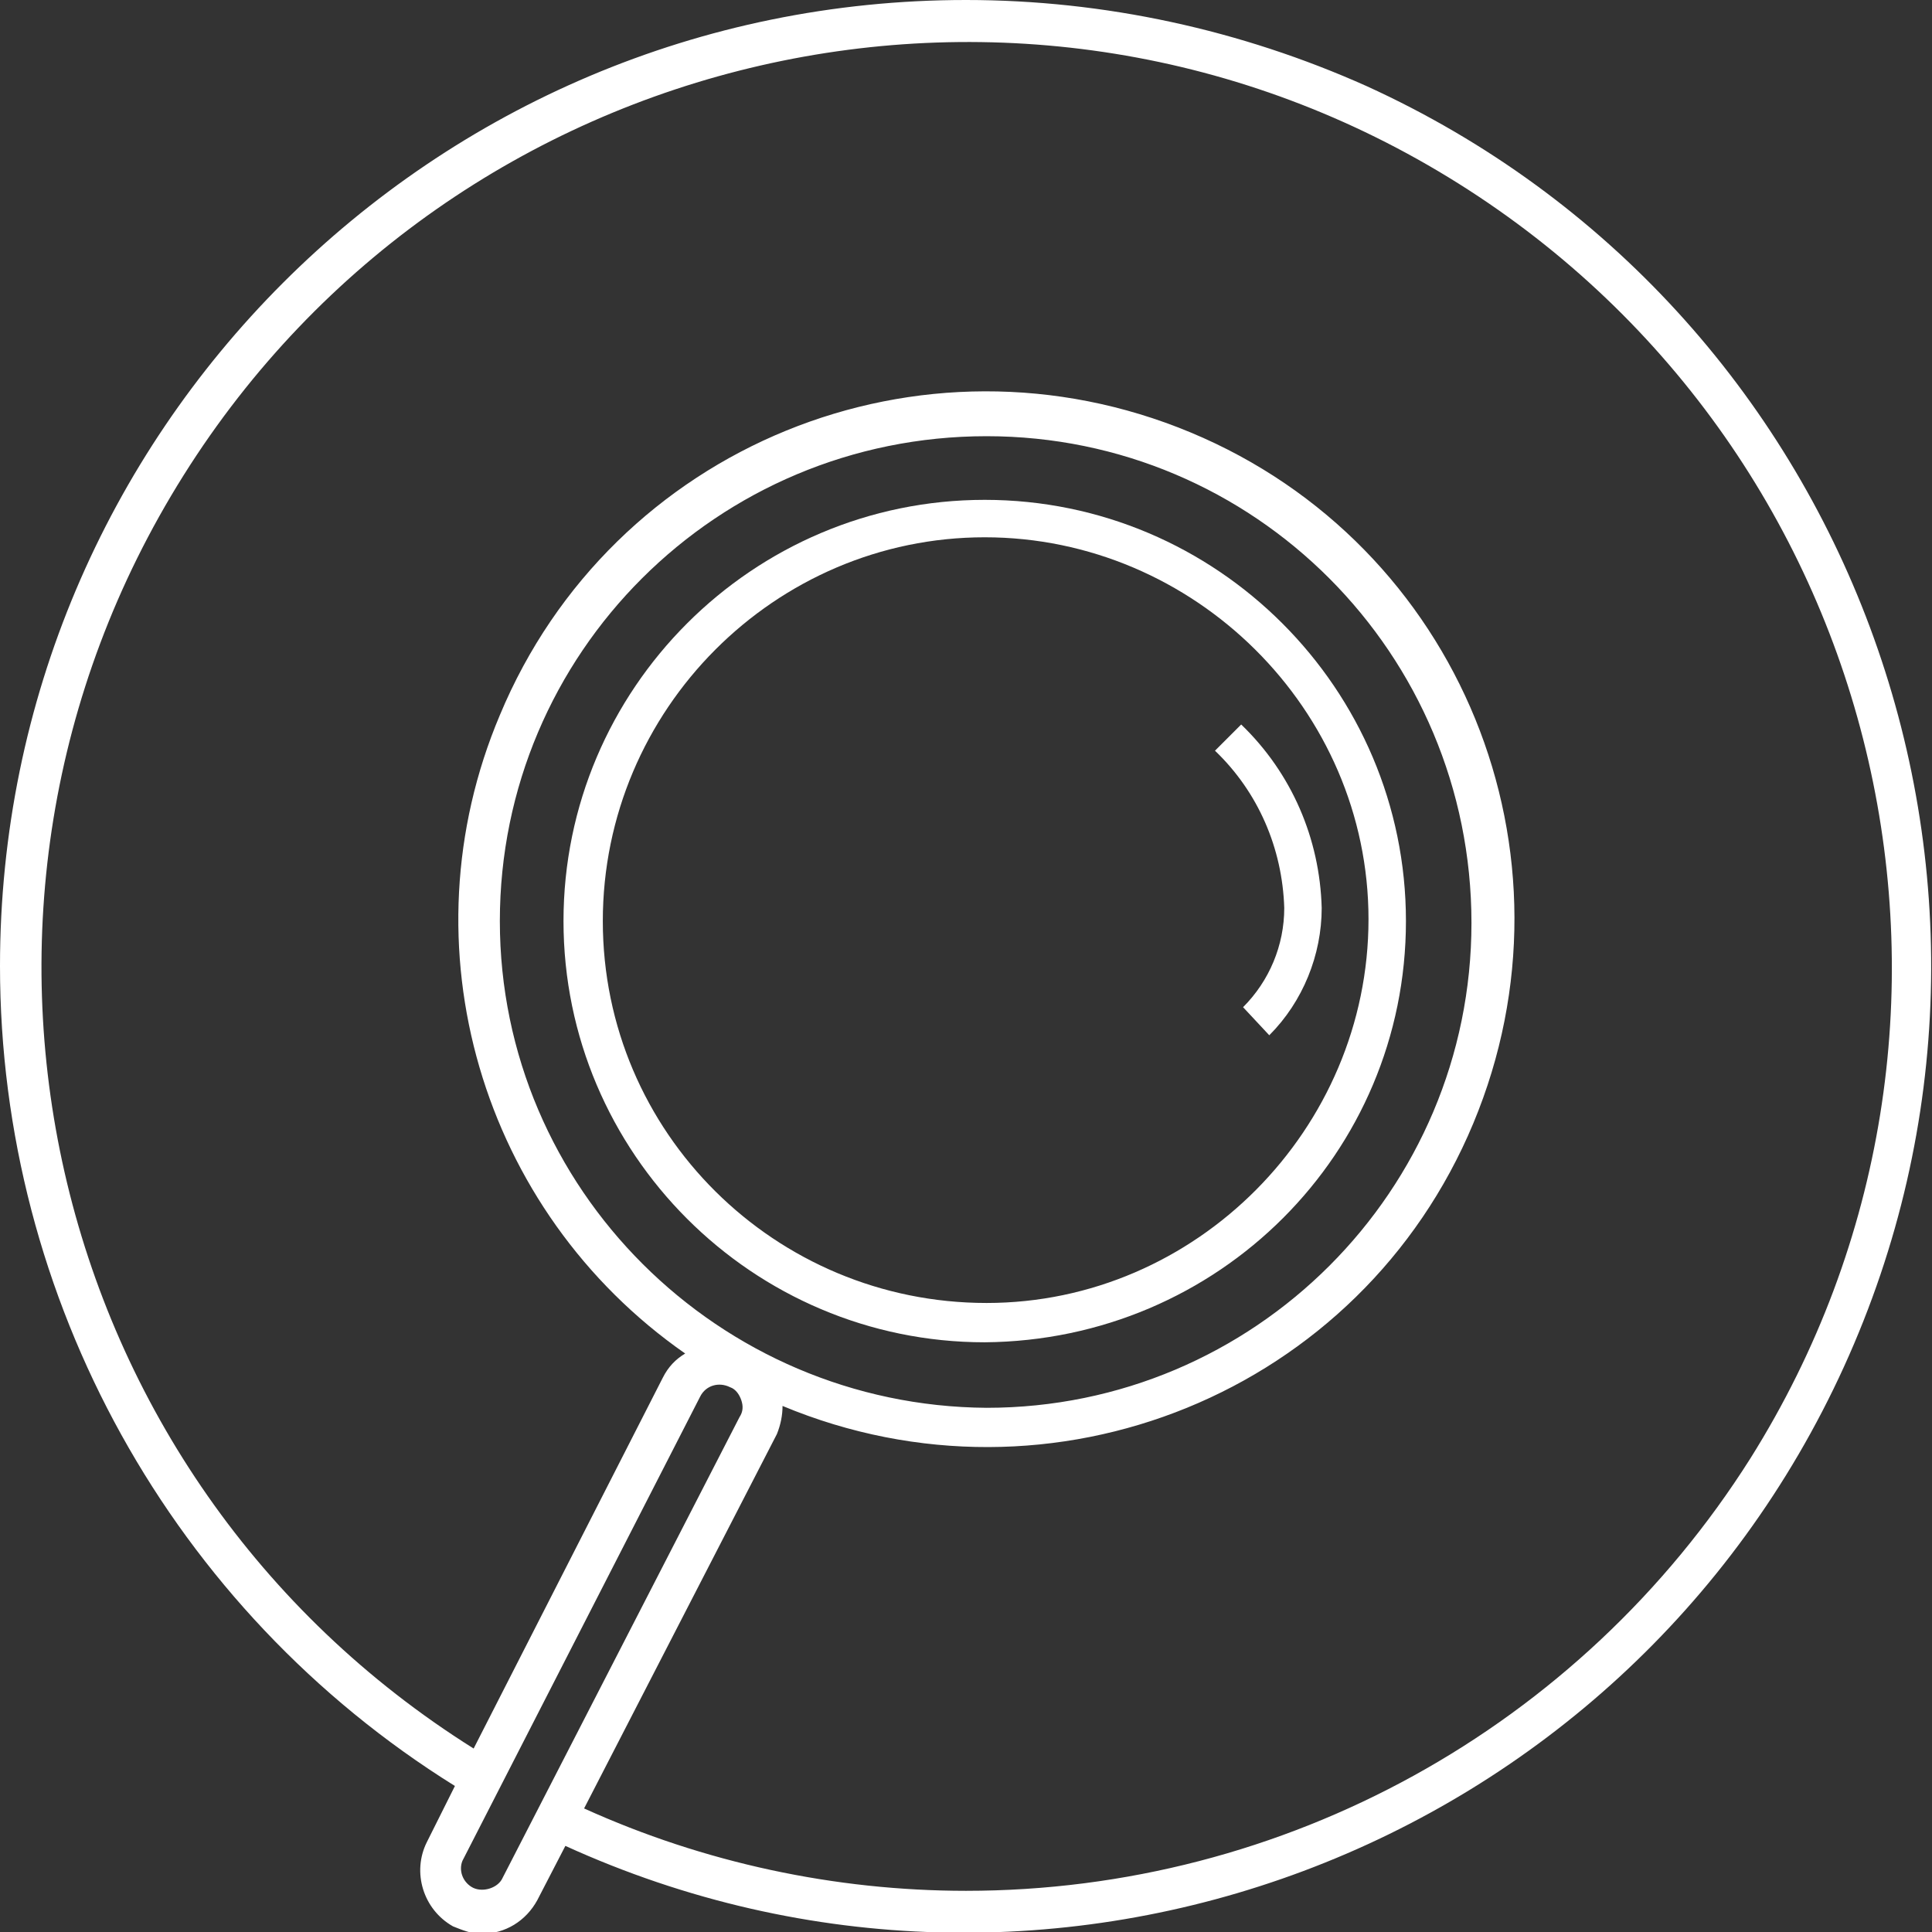
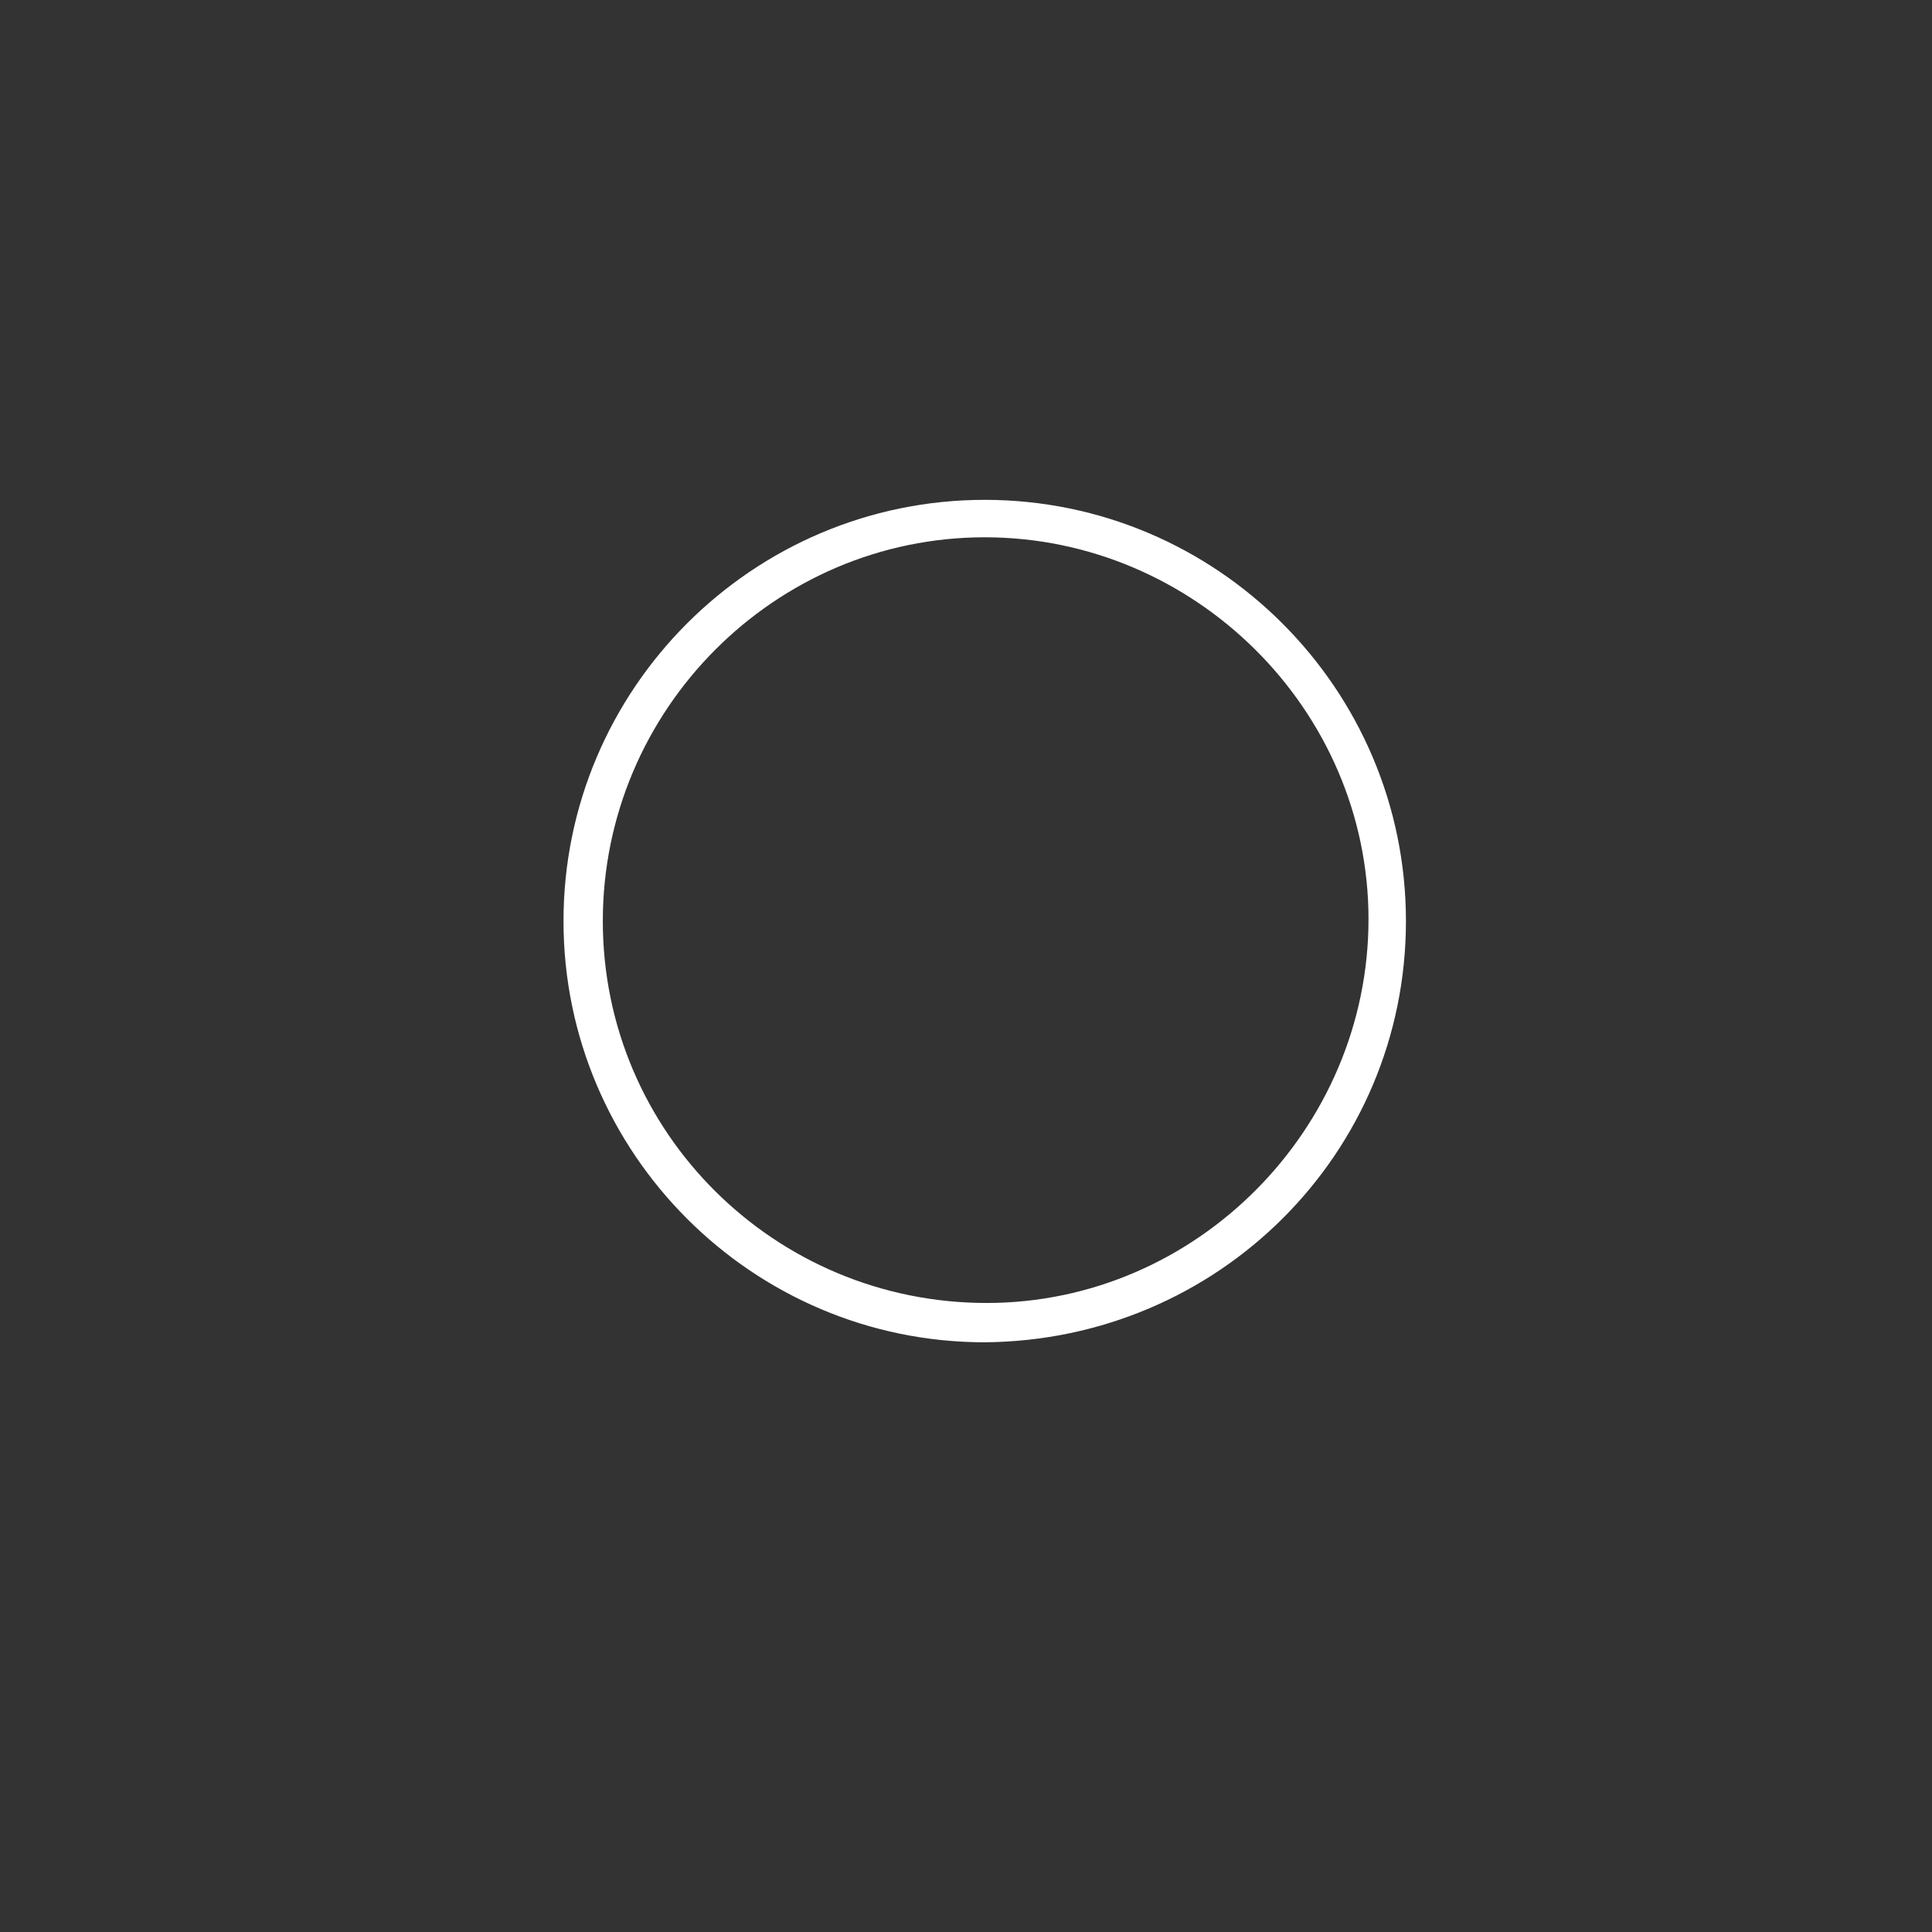
<svg xmlns="http://www.w3.org/2000/svg" version="1.1" id="Laag_1" x="0px" y="0px" viewBox="0 0 103.2 103.2" style="enable-background:new 0 0 103.2 103.2;" xml:space="preserve">
  <rect x="0" y="0" width="103.2" height="103.2" fill="#333333" stroke="none" />
  <style type="text/css">
	.st0{fill:#FFFFFF;}
</style>
  <path class="st0" d="M75.1,49.2c0-12.4-10.1-22.5-22.5-22.5c-12.4,0-22.5,10.1-22.5,22.5c0,12.4,10.1,22.5,22.5,22.5  C65.1,71.6,75.1,61.6,75.1,49.2z M32.2,49.2c0-11.3,9.2-20.5,20.4-20.5s20.5,9.2,20.5,20.4s-9.2,20.5-20.4,20.5c0,0,0,0,0,0  C41.4,69.6,32.2,60.5,32.2,49.2z" />
-   <path class="st0" d="M66.4,53.8l1.4,1.5c1.8-1.8,2.8-4.3,2.8-6.8c-0.1-3.7-1.6-7.2-4.3-9.8l-1.4,1.4c2.3,2.2,3.6,5.2,3.7,8.4  C68.6,50.5,67.8,52.4,66.4,53.8z" />
-   <path class="st0" d="M51.6,0C23.1,0,0,23.1,0,51.6C0,69.4,9.2,86,24.3,95.4l-1.5,3c-0.8,1.6-0.2,3.6,1.4,4.5c0.5,0.2,1,0.4,1.5,0.4  c1.3,0,2.4-0.7,3-1.8l1.5-2.9c25.9,11.8,56.5,0.3,68.3-25.6S98.9,16.4,73,4.6C66.3,1.6,59,0,51.6,0z M26.8,100.4  c-0.3,0.5-1.1,0.7-1.6,0.4c-0.5-0.3-0.7-0.9-0.5-1.4l12.7-24.8c0.3-0.6,1-0.8,1.6-0.5c0.3,0.1,0.5,0.4,0.6,0.7  c0.1,0.3,0.1,0.6-0.1,0.9L26.8,100.4z M26.7,49.2c0-14.3,11.6-25.9,26-25.9c14.3,0,25.9,11.6,25.9,26c0,14.3-11.6,25.9-25.9,25.9  C38.4,75.1,26.7,63.5,26.7,49.2z M51.6,101c-7,0-14-1.5-20.4-4.4l10.3-20c0.2-0.5,0.3-1,0.3-1.5c14.4,6,30.9-0.7,36.9-15.1  s-0.7-30.9-15.1-36.9s-30.9,0.7-36.9,15.1c-5.2,12.3-1,26.5,9.9,34.1c-0.5,0.3-0.9,0.7-1.2,1.3L25.3,93.4  C2.2,78.9-4.7,48.5,9.8,25.4s45-30.1,68.1-15.6s30.1,45,15.6,68.1C84.4,92.3,68.6,101,51.6,101z" />
</svg>